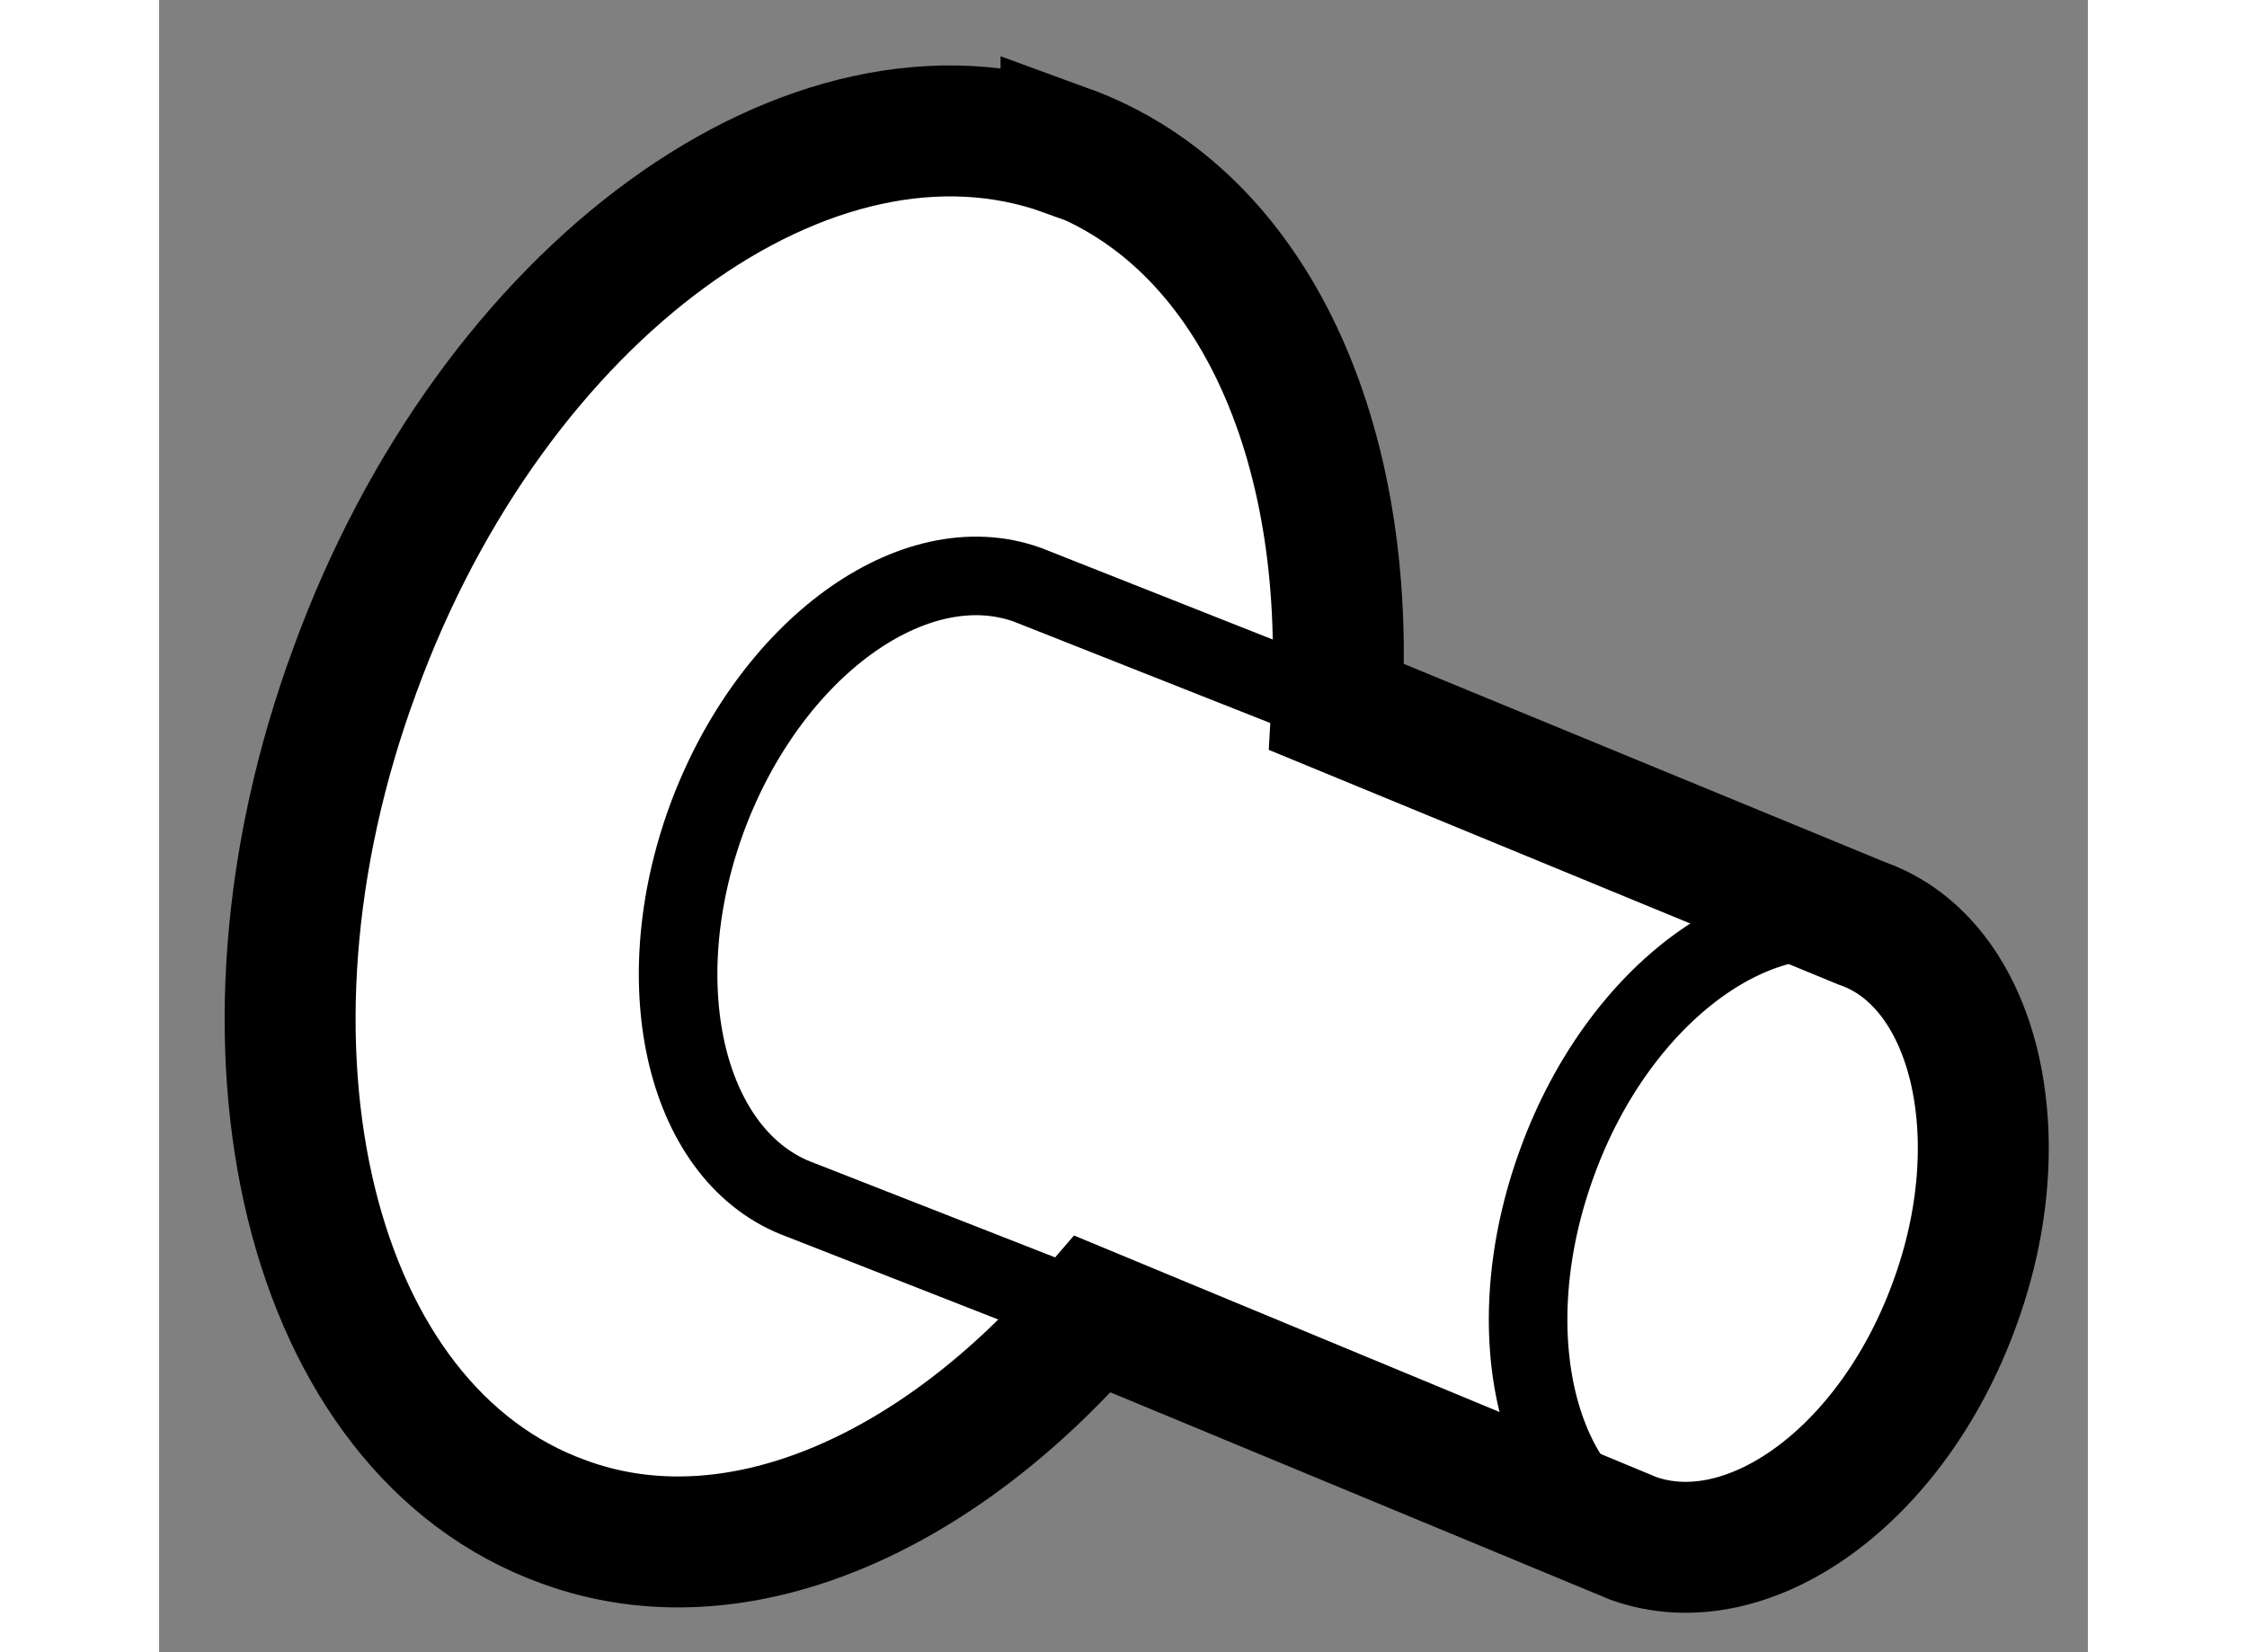
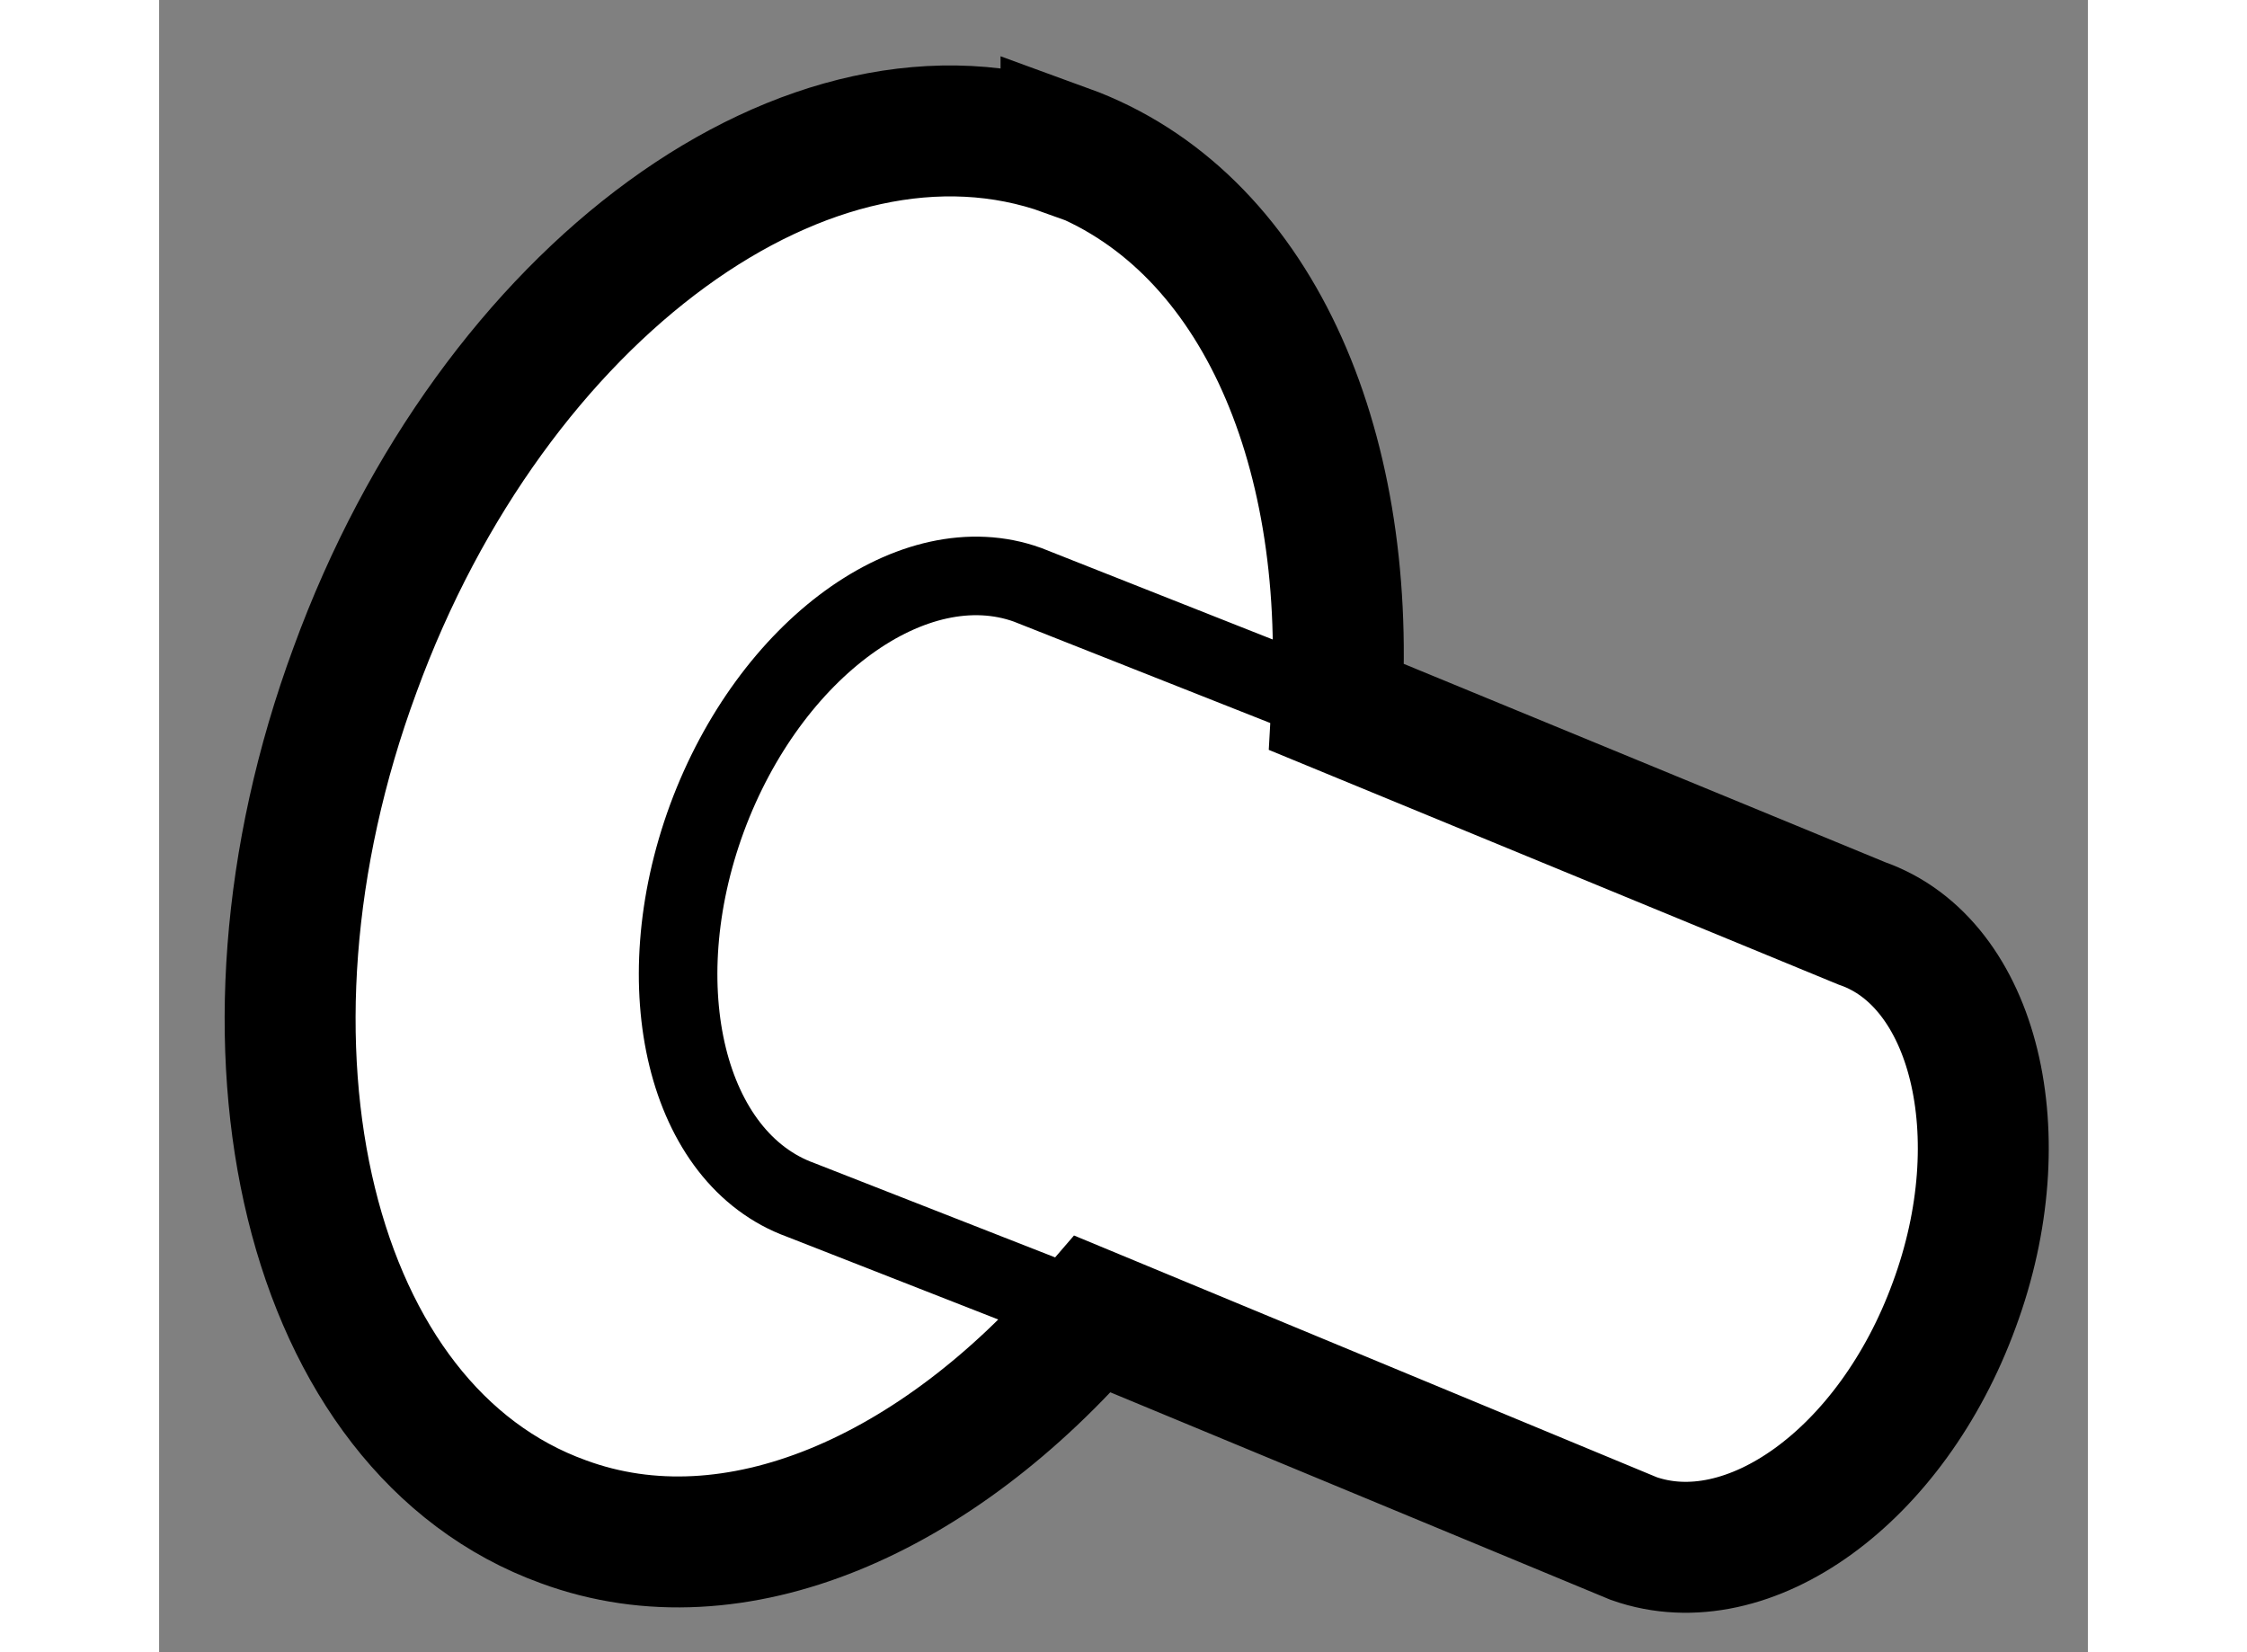
<svg xmlns="http://www.w3.org/2000/svg" version="1.1" x="0px" y="0px" width="244.8px" height="180px" viewBox="218.702 33.709 7.365 6.309" enable-background="new 0 0 244.8 180" xml:space="preserve">
  <rect x="218.702" y="33.709" width="7.365" height="6.309" fill="#808080" stroke="none" />
  <g>
    <path fill="#FFFFFF" stroke="#000000" stroke-width="0.5" d="M222.267,38.727l2.066,0.857c0.437,0.154,0.985-0.238,1.224-0.893      c0.239-0.647,0.077-1.306-0.353-1.456l-2.005-0.826c0.058-1.01-0.315-1.866-1.034-2.128v0.004      c-0.971-0.349-2.187,0.535-2.715,1.982c-0.534,1.445-0.176,2.902,0.796,3.253l0,0C220.9,39.761,221.672,39.419,222.267,38.727z" />
    <path fill="none" stroke="#000000" stroke-width="0.3" d="M223.199,36.409l-1.181-0.467c-0.433-0.156-0.984,0.242-1.224,0.891      c-0.238,0.647-0.078,1.3,0.358,1.458l1.113,0.436" />
-     <path fill="none" stroke="#000000" stroke-width="0.3" d="M225.261,37.255c-0.436-0.157-0.984,0.243-1.22,0.891      c-0.239,0.65-0.081,1.302,0.352,1.461" />
  </g>
</svg>